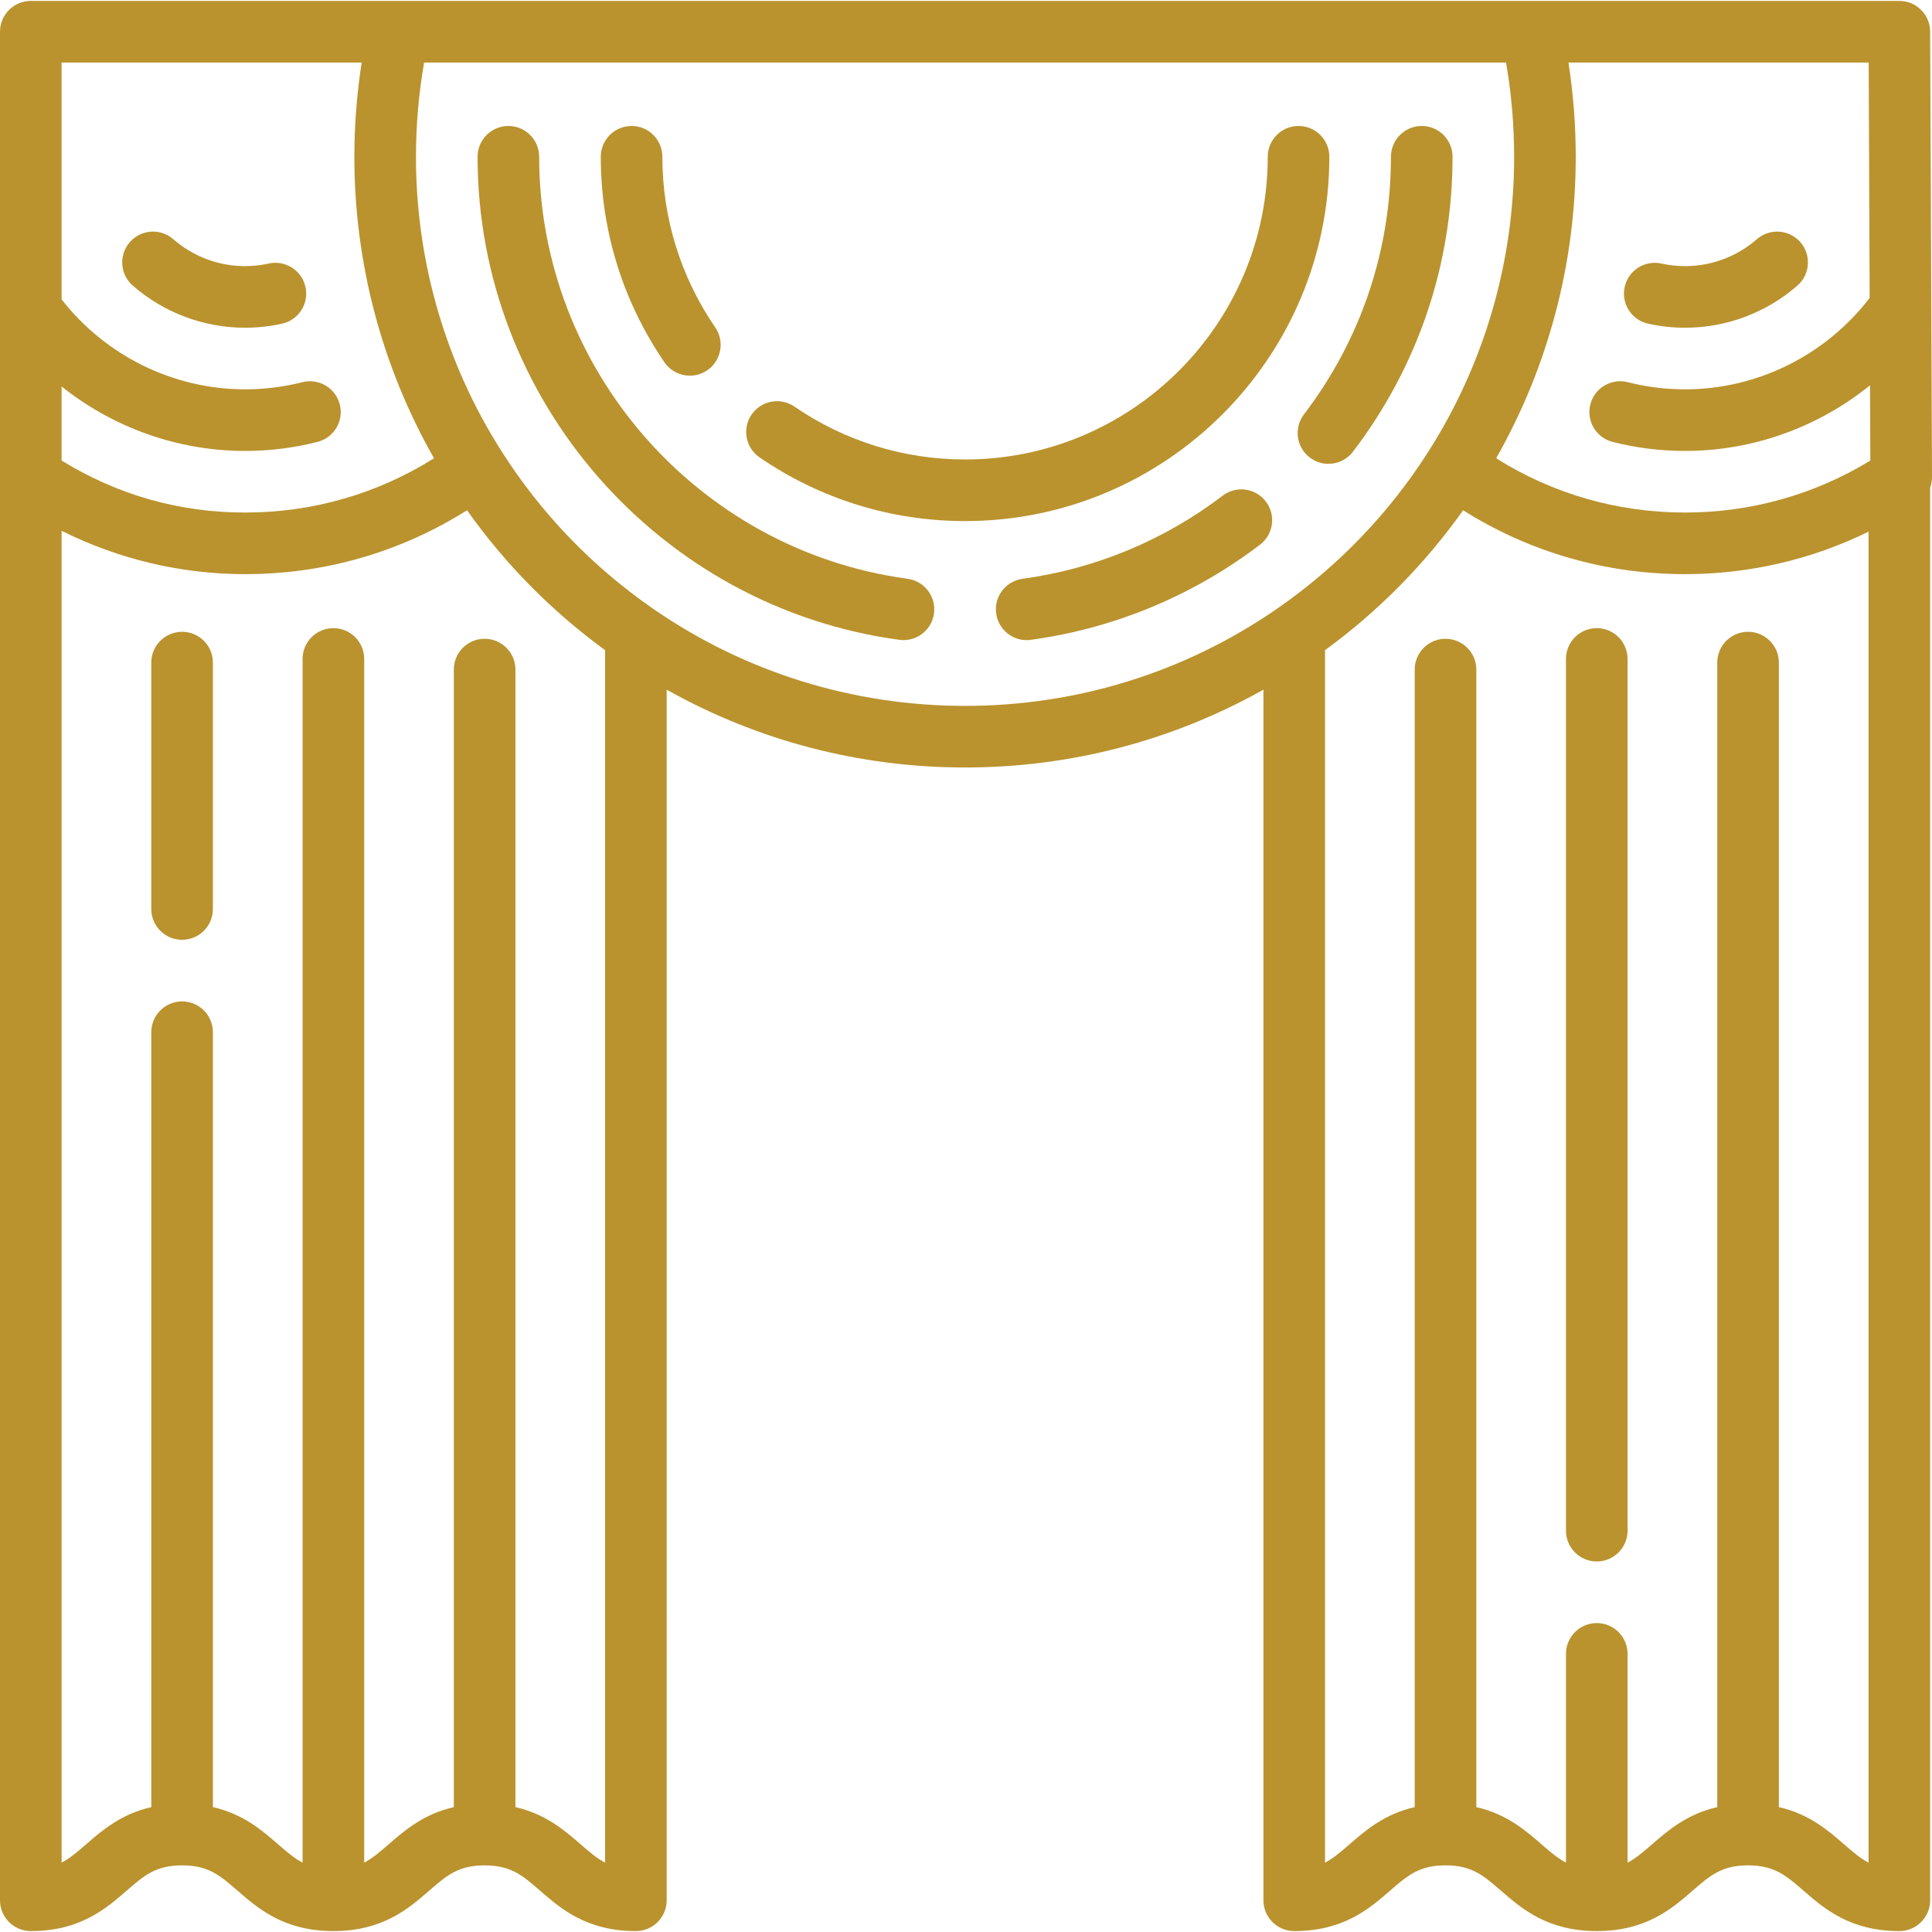
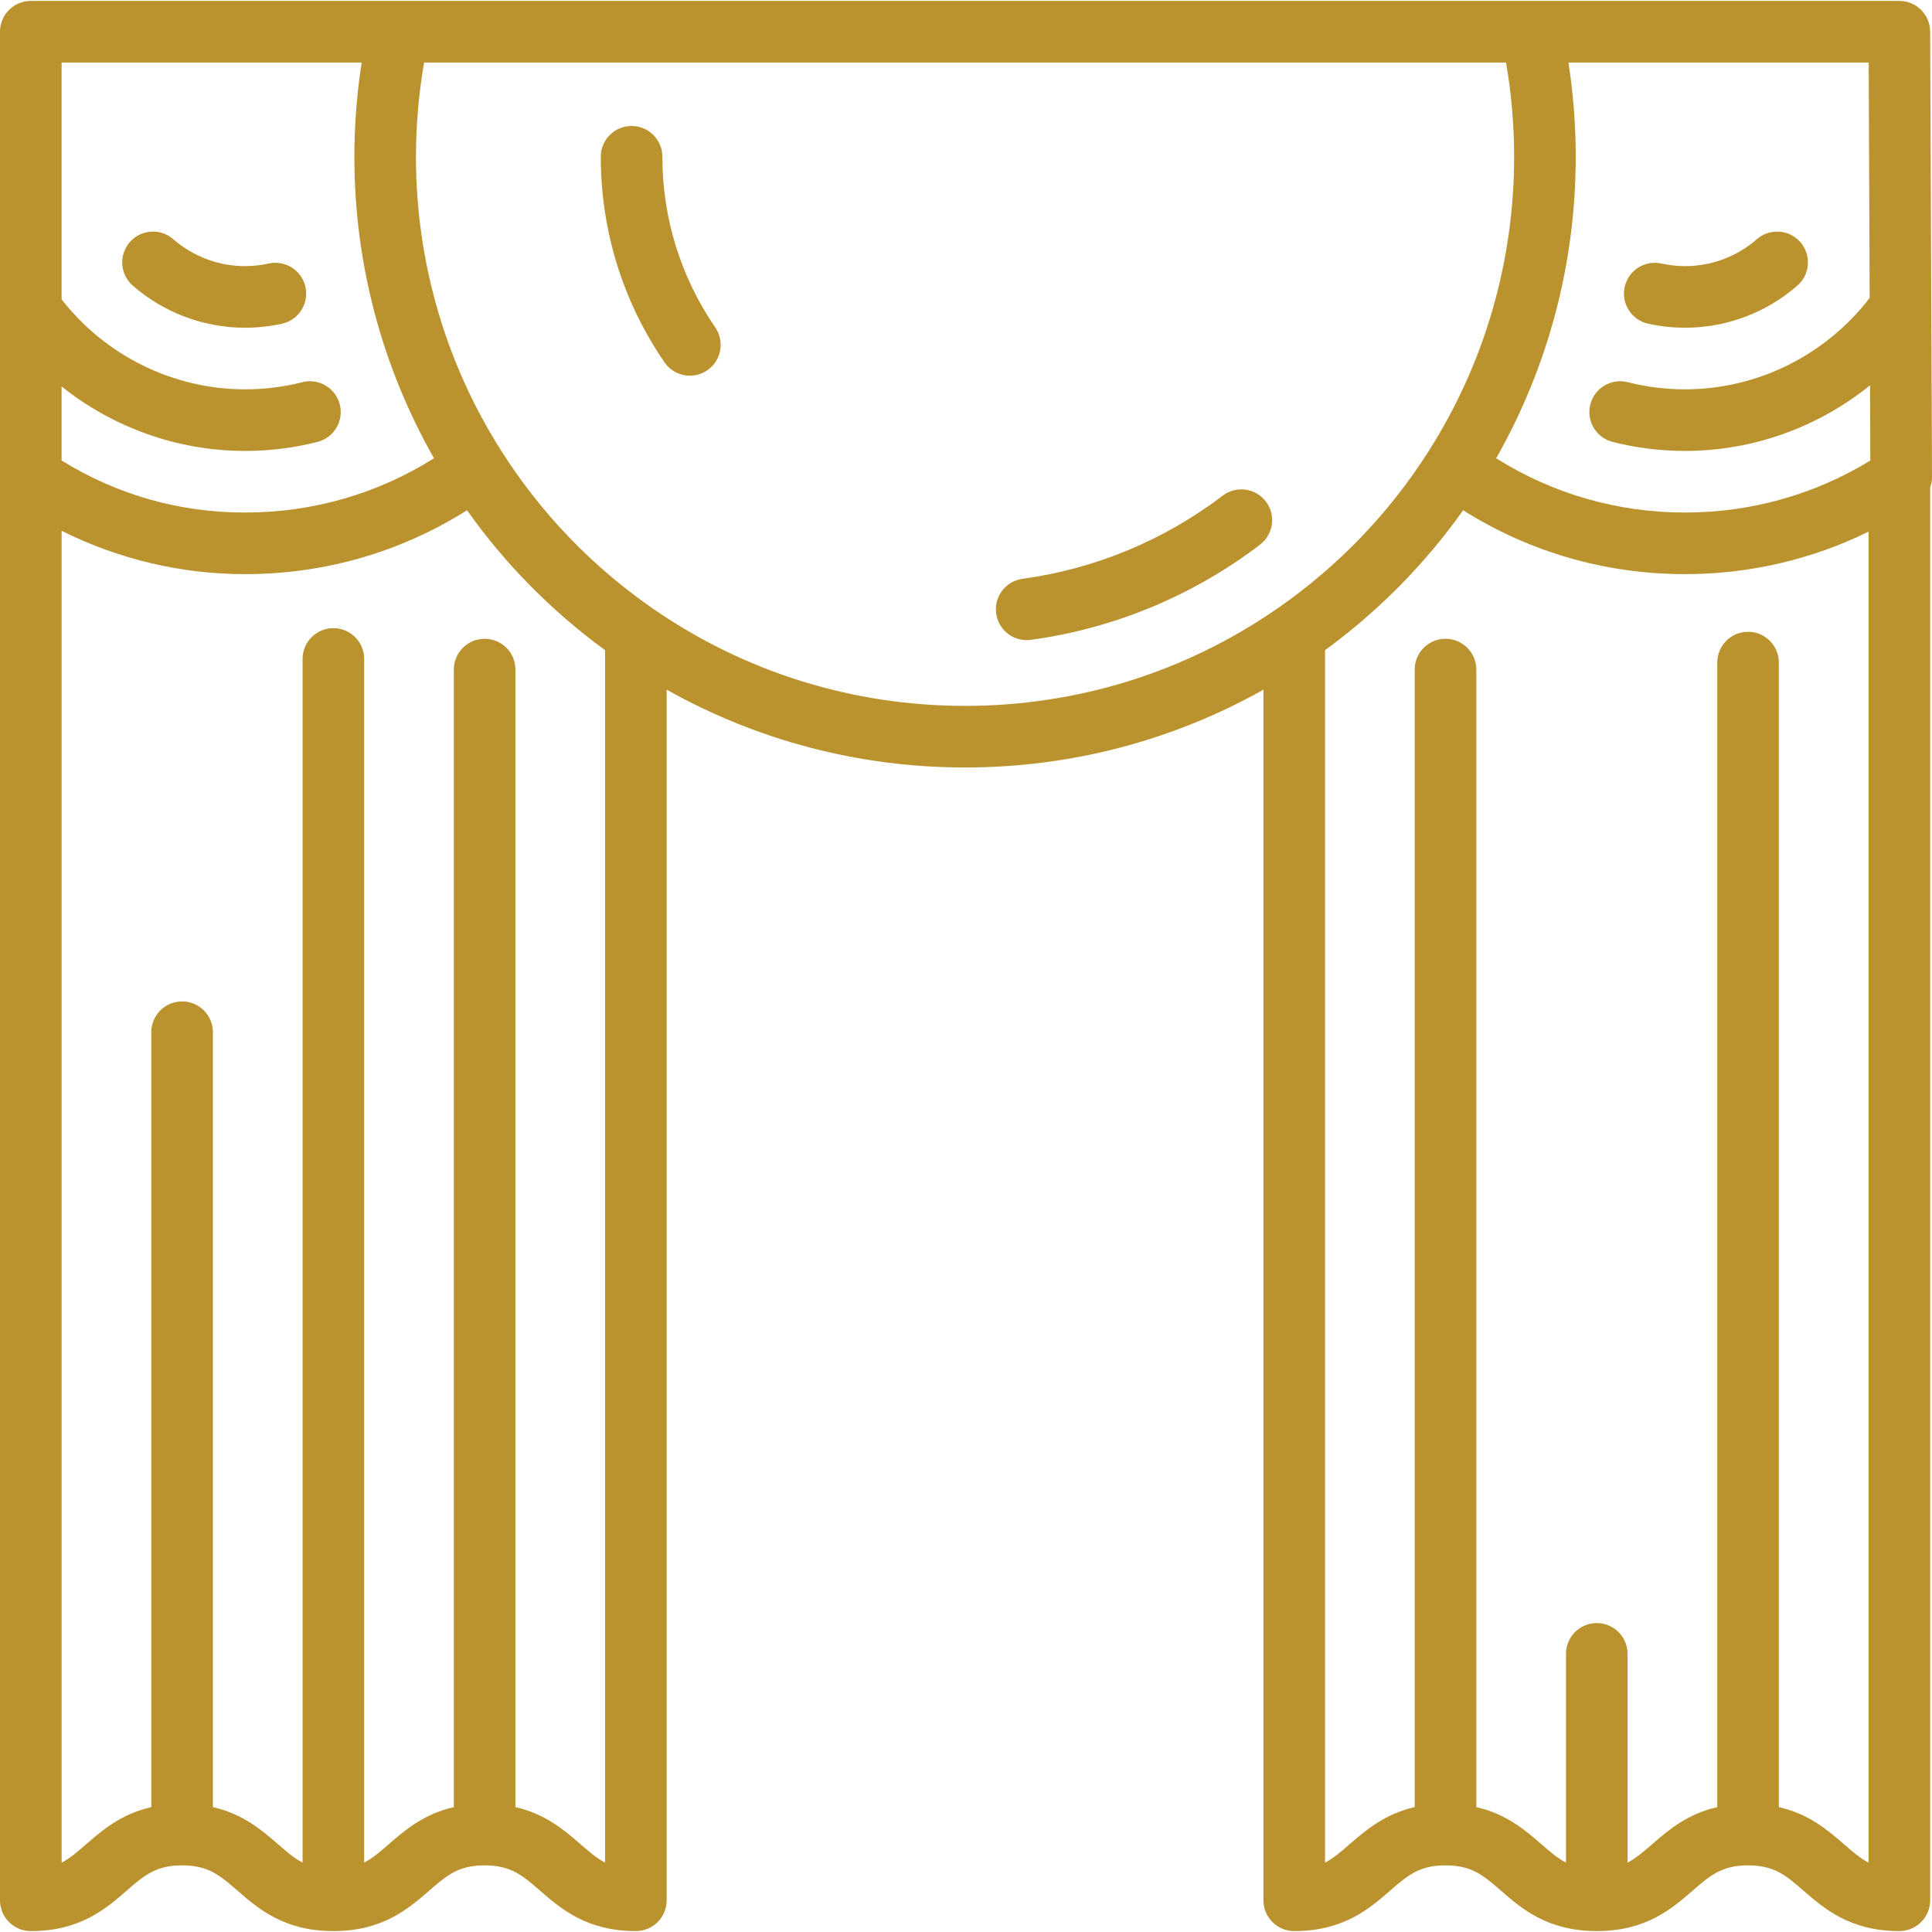
<svg xmlns="http://www.w3.org/2000/svg" version="1.1" id="Capa_1" x="0px" y="0px" viewBox="0 0 470.45 470.45" style="enable-background:new 0 0 470.45 470.45;" xml:space="preserve" width="70px" height="70px">
  <g>
    <path d="M32.332,69.549c7.588,6.614,17.297,10.256,27.338,10.256c3.036,0,6.071-0.333,9.02-0.989   c4.043-0.9,6.591-4.907,5.691-8.951c-0.899-4.042-4.903-6.59-8.951-5.691c-1.88,0.418-3.818,0.631-5.76,0.631   c-6.417,0-12.625-2.331-17.481-6.564c-3.123-2.721-7.86-2.397-10.582,0.726C28.885,62.089,29.21,66.827,32.332,69.549z" fill="#ba932e" />
    <path d="M470.45,116.194L470,7.694c-0.018-4.13-3.37-7.469-7.5-7.469h-89.657c-0.019,0-0.038,0-0.056,0H97.205   c-0.029,0-89.705,0-89.705,0c-4.142,0-7.5,3.358-7.5,7.5v455c0,4.142,3.358,7.5,7.5,7.5c12.012,0,18.292-5.455,23.338-9.838   c4.272-3.71,7.094-6.162,13.502-6.162c6.407,0,9.229,2.452,13.501,6.162c5.046,4.383,11.326,9.838,23.338,9.838   c12.007,0,18.285-5.454,23.329-9.837c4.271-3.711,7.093-6.163,13.501-6.163s9.23,2.452,13.501,6.163   c5.044,4.383,11.322,9.837,23.329,9.837c4.142,0,7.5-3.358,7.5-7.5V167.937c22.12,12.417,46.97,18.948,72.66,18.948   c25.682,0,50.529-6.53,72.65-18.948v294.788c0,4.142,3.357,7.5,7.5,7.5c12.013,0,18.292-5.455,23.338-9.838   c4.272-3.71,7.095-6.162,13.502-6.162c6.408,0,9.23,2.452,13.501,6.163c5.045,4.383,11.322,9.837,23.329,9.837   c12.013,0,18.292-5.455,23.338-9.838c4.272-3.71,7.095-6.162,13.502-6.162c6.408,0,9.23,2.452,13.503,6.163   c5.046,4.383,11.325,9.837,23.338,9.837c4.143,0,7.5-3.358,7.5-7.5V118.758C470.292,117.946,470.453,117.081,470.45,116.194z    M455.269,72.545c-10.709,13.962-27.356,22.26-44.938,22.26c-4.738,0-9.435-0.584-13.958-1.738c-4.012-1.022-8.097,1.4-9.12,5.415   c-1.023,4.014,1.401,8.097,5.415,9.12c5.733,1.461,11.676,2.203,17.663,2.203c16.523,0,32.403-5.776,45.027-15.98l0.076,18.319   c-13.557,8.294-29.076,12.661-45.103,12.661c-16.475,0-32.246-4.552-46.01-13.216C377.007,89.281,383.7,64.058,383.7,38.175   c0-7.71-0.602-15.394-1.772-22.95h73.104L455.269,72.545z M88.07,15.225c-1.175,7.572-1.78,15.256-1.78,22.95   c0,25.875,6.697,51.1,19.389,73.415c-13.763,8.664-29.534,13.215-46.009,13.215c-16.004,0-31.013-4.258-44.67-12.664V94.106   c12.566,10.027,28.301,15.699,44.67,15.699c5.992,0,11.932-0.741,17.656-2.204c4.014-1.025,6.436-5.109,5.411-9.123   c-1.025-4.013-5.108-6.435-9.123-5.411c-4.512,1.152-9.204,1.737-13.944,1.737c-17.434,0-33.953-8.158-44.67-21.907V15.225H88.07z    M141.35,449.065c-3.872-3.364-8.481-7.35-15.839-9.026V163.045c0-4.142-3.358-7.5-7.5-7.5s-7.5,3.358-7.5,7.5v276.994   c-7.358,1.677-11.968,5.663-15.839,9.026c-2.15,1.868-3.933,3.416-5.991,4.493V160.455c0-4.142-3.358-7.5-7.5-7.5   s-7.5,3.358-7.5,7.5V453.56c-2.062-1.078-3.848-2.627-6.001-4.498c-3.872-3.363-8.481-7.348-15.838-9.025V251.345   c0-4.142-3.358-7.5-7.5-7.5s-7.5,3.358-7.5,7.5v188.693c-7.357,1.677-11.967,5.662-15.839,9.025   c-2.154,1.871-3.939,3.422-6.001,4.5v-324.31c13.892,6.924,29.105,10.553,44.67,10.553c19.354,0,37.883-5.358,54.052-15.555   c9.297,13.108,20.569,24.534,33.619,34.071v295.238C145.283,452.482,143.5,450.933,141.35,449.065z M159.294,148.411   c-0.144-0.107-0.291-0.209-0.442-0.305c-14.792-10.281-27.17-23.173-36.792-38.333c-13.588-21.385-20.77-46.143-20.77-71.597   c0-7.706,0.672-15.399,1.979-22.95h263.46c1.301,7.532,1.97,15.225,1.97,22.95c0,25.465-7.179,50.223-20.761,71.598   c-9.63,15.16-22.011,28.053-36.792,38.327c-0.157,0.1-0.309,0.205-0.458,0.316c-22.322,15.352-48.487,23.469-75.689,23.469   C207.787,171.885,181.613,163.765,159.294,148.411z M448.999,449.063c-3.872-3.363-8.481-7.348-15.839-9.025V161.345   c0-4.142-3.357-7.5-7.5-7.5s-7.5,3.358-7.5,7.5v278.693c-7.357,1.677-11.966,5.662-15.838,9.025   c-2.154,1.871-3.94,3.42-6.002,4.498v-50.835c0-4.142-3.357-7.5-7.5-7.5s-7.5,3.358-7.5,7.5v50.833   c-2.057-1.078-3.841-2.625-5.99-4.493c-3.872-3.364-8.481-7.35-15.84-9.027V163.045c0-4.142-3.357-7.5-7.5-7.5s-7.5,3.358-7.5,7.5   v276.993c-7.357,1.677-11.966,5.662-15.838,9.025c-2.154,1.871-3.939,3.422-6.002,4.5V158.322   c13.045-9.533,24.32-20.96,33.626-34.073c16.169,10.198,34.7,15.557,54.054,15.557c15.627,0,30.84-3.557,44.67-10.343v324.1   C452.938,452.485,451.153,450.934,448.999,449.063z" fill="#ba932e" />
    <path d="M401.31,78.816c2.949,0.656,5.983,0.989,9.021,0.989c10.041,0,19.749-3.643,27.337-10.256   c3.123-2.722,3.447-7.459,0.726-10.582c-2.722-3.122-7.459-3.447-10.581-0.726c-4.856,4.233-11.064,6.564-17.481,6.564   c-1.942,0-3.881-0.212-5.761-0.631c-4.042-0.897-8.051,1.648-8.951,5.691C394.719,73.909,397.267,77.916,401.31,78.816z" fill="#ba932e" />
-     <path d="M44.34,153.845c-4.142,0-7.5,3.358-7.5,7.5v60c0,4.142,3.358,7.5,7.5,7.5s7.5-3.358,7.5-7.5v-60   C51.84,157.203,48.482,153.845,44.34,153.845z" fill="#ba932e" />
-     <path d="M388.82,152.955c-4.143,0-7.5,3.358-7.5,7.5v212.27c0,4.142,3.357,7.5,7.5,7.5s7.5-3.358,7.5-7.5v-212.27   C396.32,156.313,392.962,152.955,388.82,152.955z" fill="#ba932e" />
    <path d="M167.991,91.479c1.461,0,2.938-0.426,4.234-1.315c3.416-2.342,4.287-7.01,1.944-10.427   c-8.426-12.289-12.879-26.661-12.879-41.562c0-4.142-3.358-7.5-7.5-7.5s-7.5,3.358-7.5,7.5c0,17.942,5.363,35.247,15.508,50.044   C163.251,90.339,165.601,91.479,167.991,91.479z" fill="#ba932e" />
-     <path d="M323.7,38.175c0-4.142-3.357-7.5-7.5-7.5s-7.5,3.358-7.5,7.5c0,40.644-33.062,73.71-73.7,73.71   c-14.901,0-29.273-4.454-41.562-12.879c-3.417-2.343-8.084-1.472-10.427,1.944c-2.342,3.417-1.472,8.084,1.944,10.427   c14.797,10.146,32.103,15.508,50.044,15.508C283.91,126.885,323.7,87.09,323.7,38.175z" fill="#ba932e" />
-     <path d="M221.007,140.938C169.86,134.01,131.29,89.832,131.29,38.175c0-4.142-3.358-7.5-7.5-7.5s-7.5,3.358-7.5,7.5   c0,59.128,44.153,109.696,102.703,117.627c0.342,0.046,0.681,0.069,1.016,0.069c3.695,0,6.913-2.731,7.423-6.494   C227.988,145.272,225.111,141.494,221.007,140.938z" fill="#ba932e" />
-     <path d="M318.94,111.413c1.358,1.035,2.955,1.535,4.54,1.535c2.261,0,4.496-1.018,5.972-2.955   C345.315,89.173,353.7,64.339,353.7,38.175c0-4.142-3.357-7.5-7.5-7.5s-7.5,3.358-7.5,7.5c0,22.852-7.324,44.542-21.18,62.727   C315.01,104.196,315.646,108.902,318.94,111.413z" fill="#ba932e" />
    <path d="M308.239,122.116c-2.511-3.293-7.216-3.929-10.512-1.418c-14.234,10.851-31.086,17.85-48.733,20.24   c-4.104,0.556-6.981,4.334-6.426,8.438c0.51,3.764,3.728,6.495,7.423,6.495c0.335,0,0.675-0.022,1.017-0.069   c20.217-2.738,39.517-10.751,55.813-23.174C310.115,130.116,310.75,125.41,308.239,122.116z" fill="#ba932e" />
  </g>
  <g>
</g>
  <g>
</g>
  <g>
</g>
  <g>
</g>
  <g>
</g>
  <g>
</g>
  <g>
</g>
  <g>
</g>
  <g>
</g>
  <g>
</g>
  <g>
</g>
  <g>
</g>
  <g>
</g>
  <g>
</g>
  <g>
</g>
</svg>